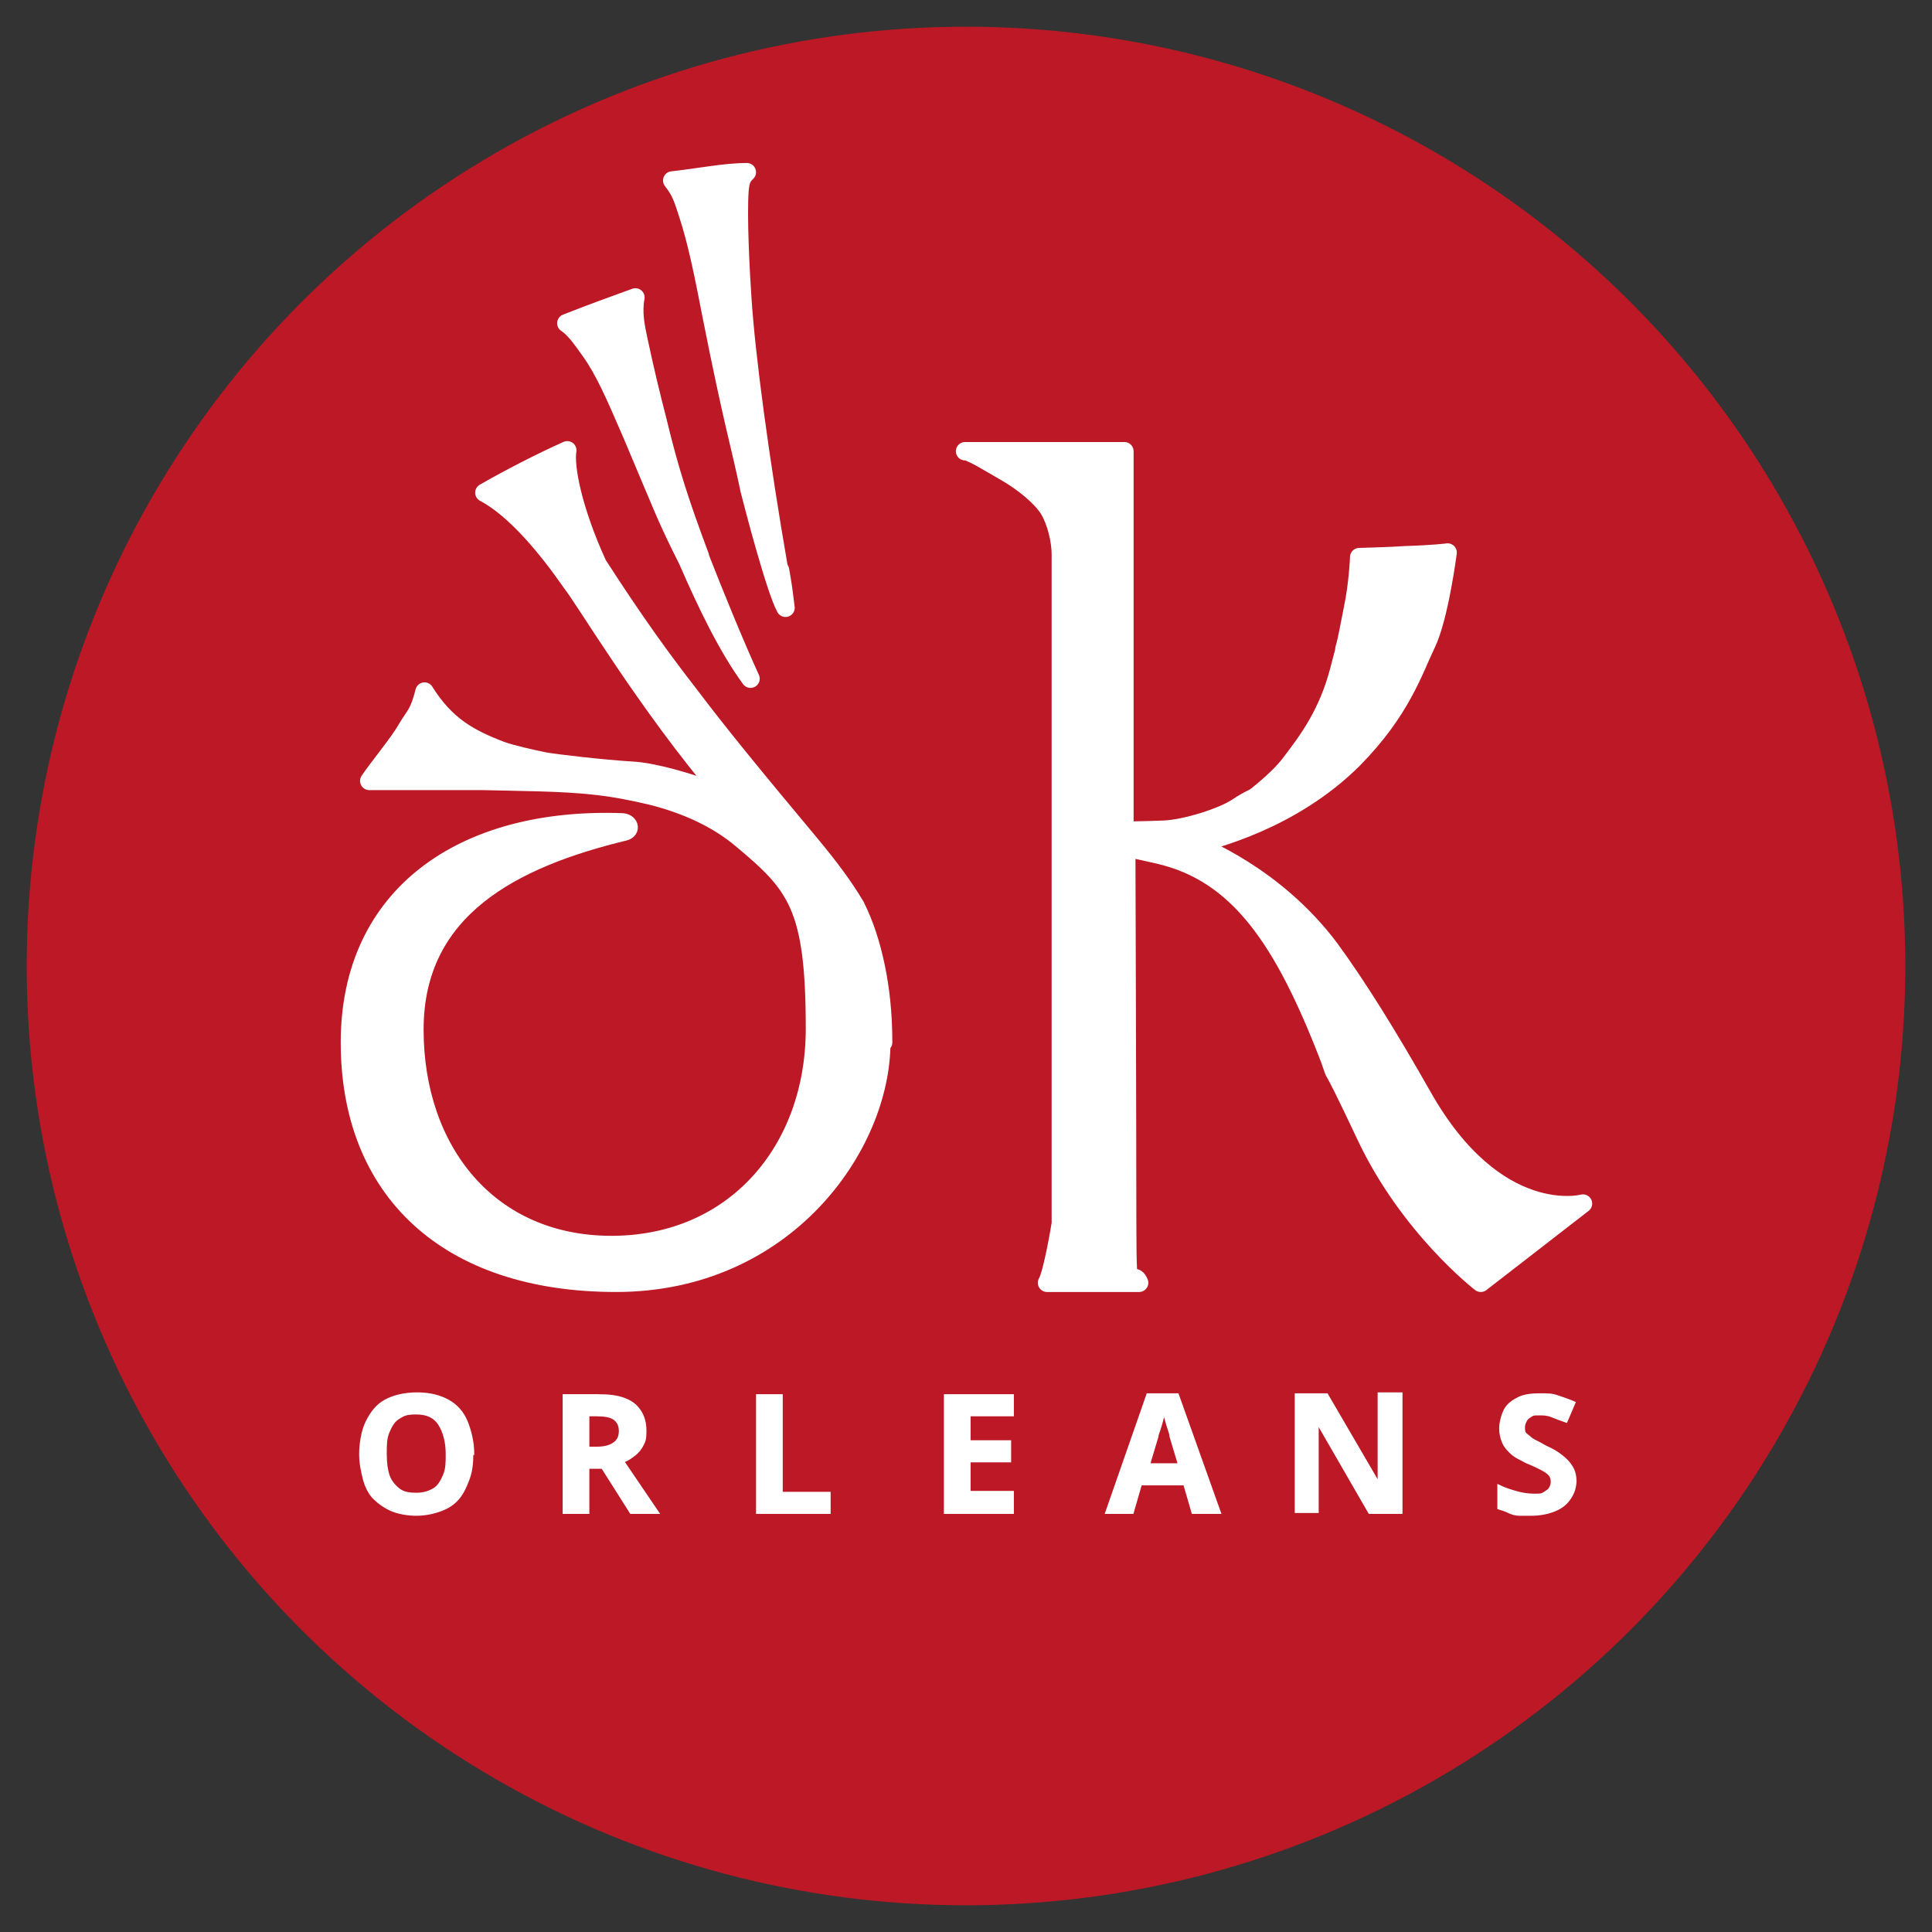
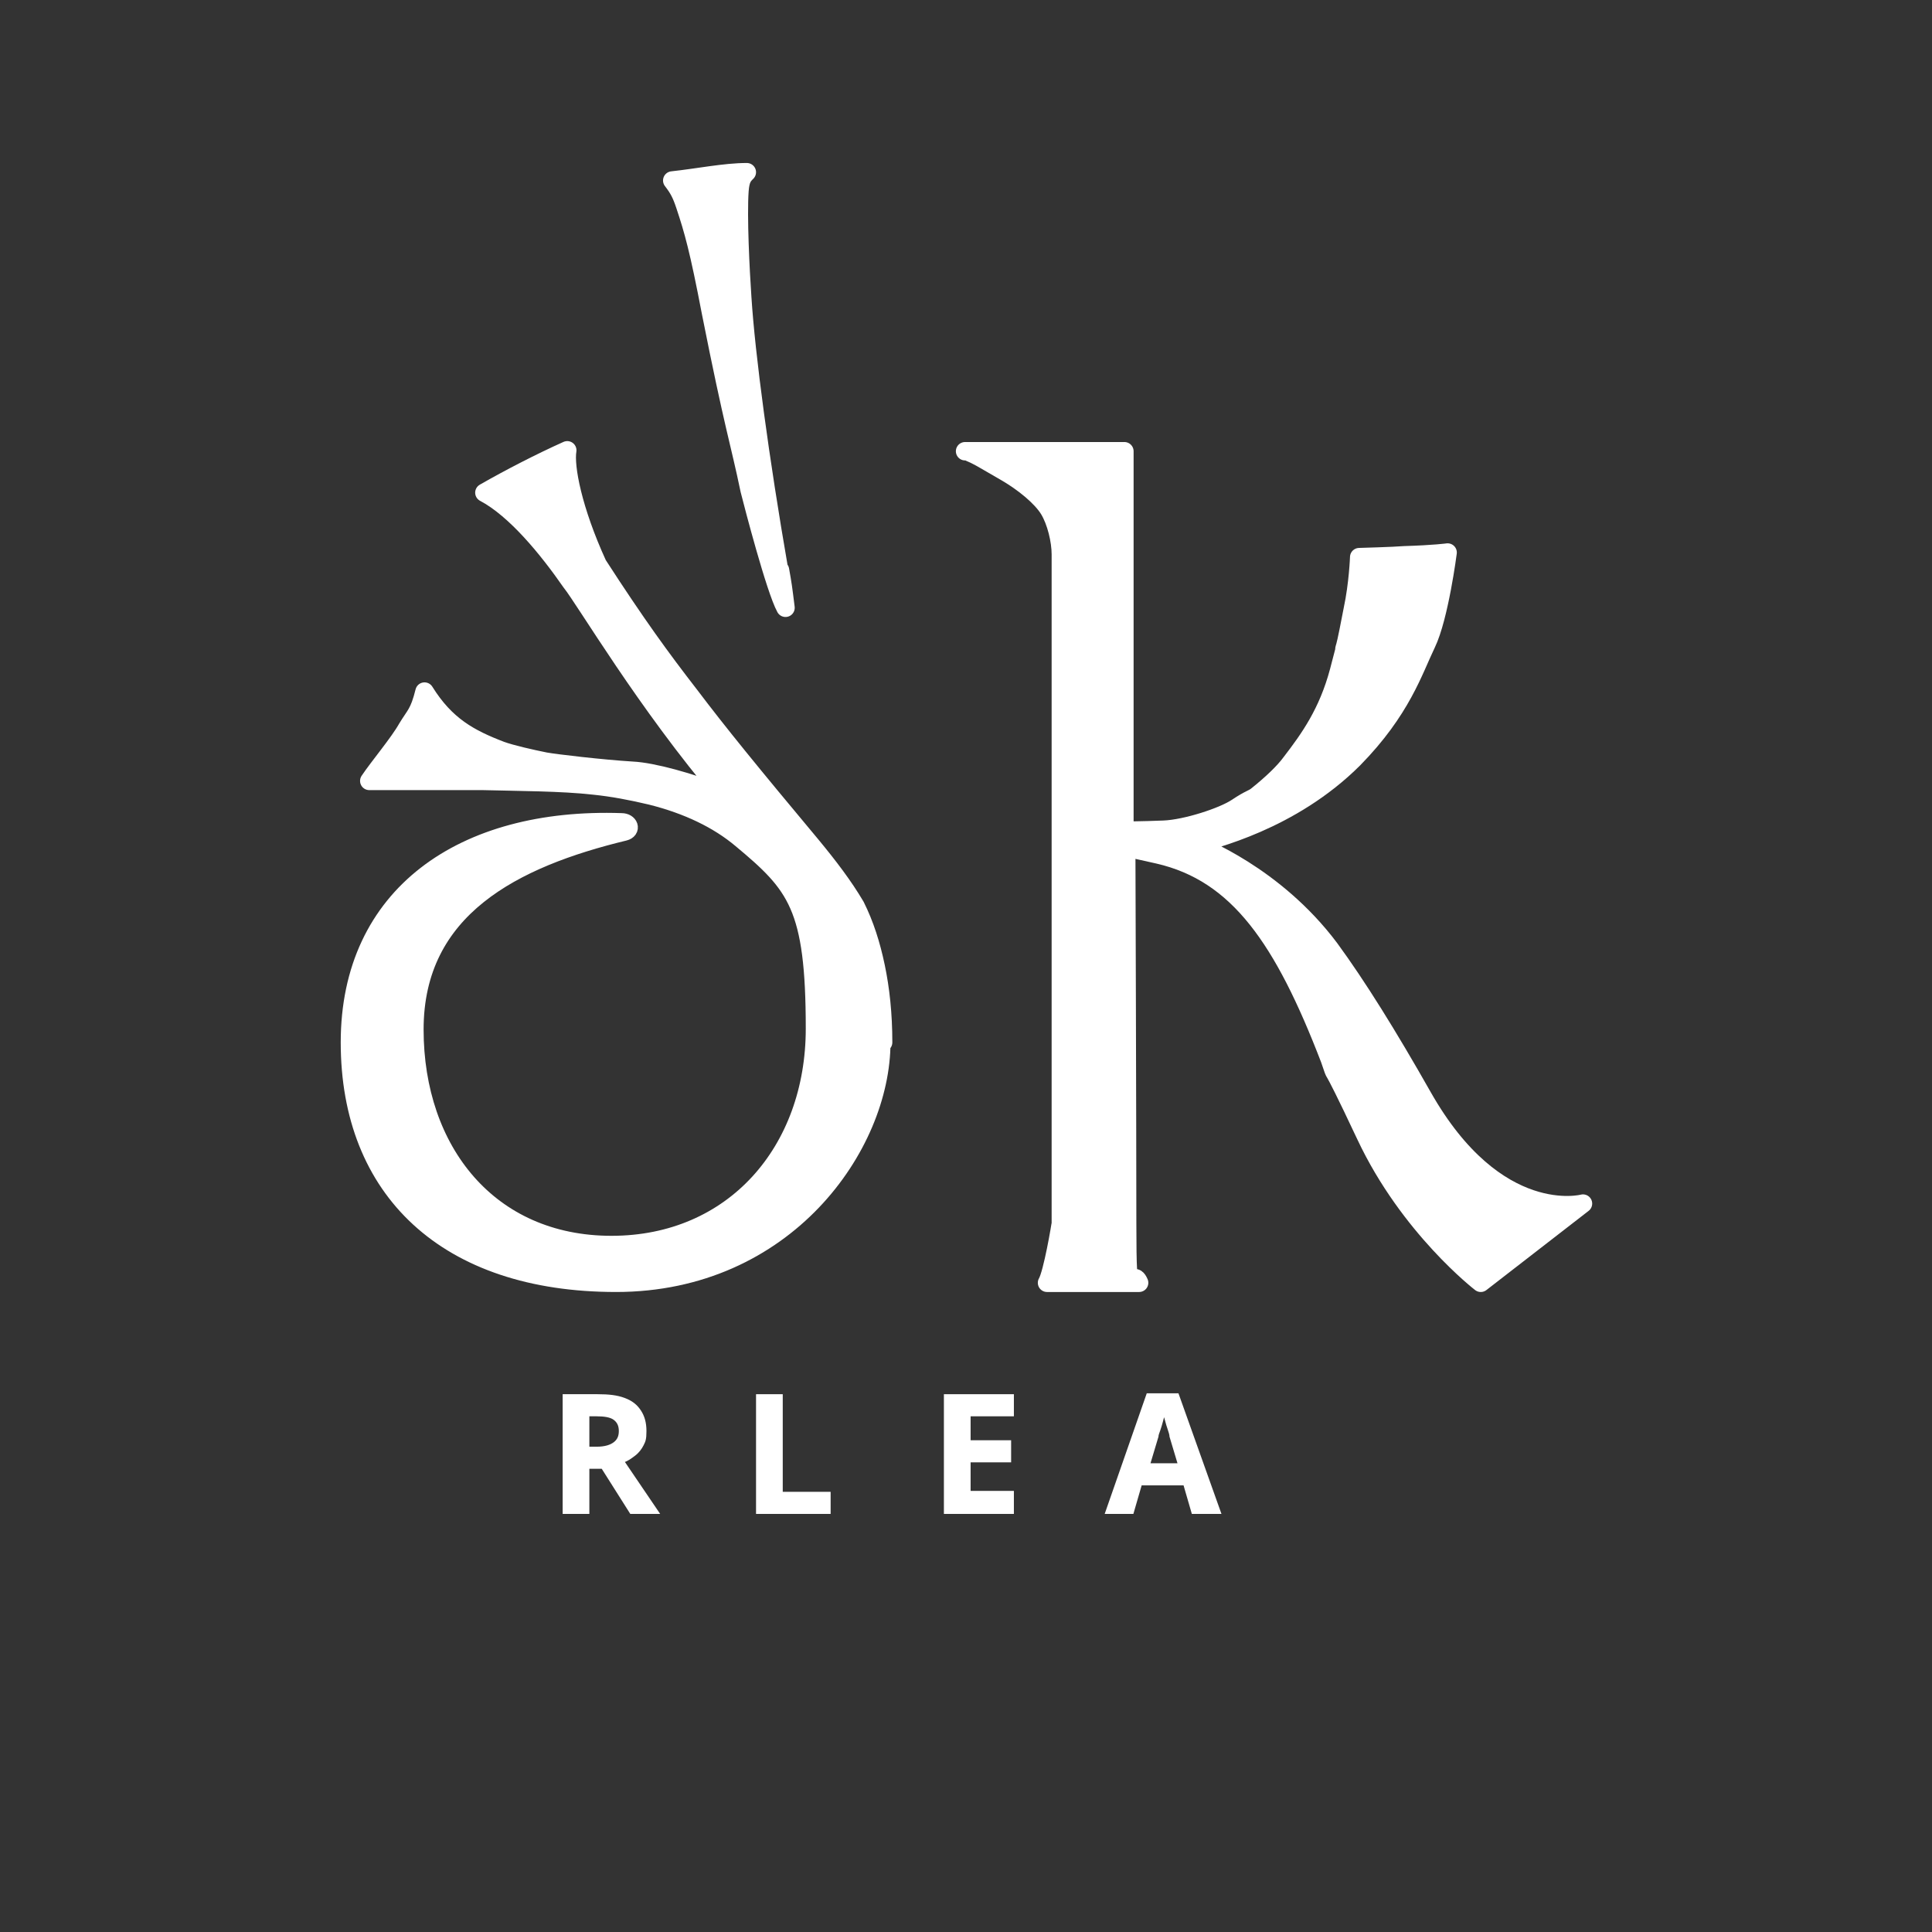
<svg xmlns="http://www.w3.org/2000/svg" id="Calque_2" version="1.1" viewBox="0 0 209.8 209.8">
  <rect x="0" y="0" width="209.8" height="209.8" fill="#333333" stroke="none" />
  <defs>
    <style>
      .st0 {
        stroke-linecap: round;
        stroke-linejoin: round;
        stroke-width: 2px;
      }

      .st0, .st1 {
        fill: #fff;
        stroke: #fff;
      }

      .st2 {
        isolation: isolate;
      }

      .st3 {
        fill: #bd1825;
      }

      .st1 {
        stroke-miterlimit: 10;
        stroke-width: .2px;
      }
    </style>
  </defs>
-   <circle class="st3" cx="104.9" cy="104.9" r="102" />
  <g class="st2">
-     <path class="st1" d="M171.1,160.7c0,.8-.2,1.4-.6,2s-.9,1-1.6,1.3-1.6.5-2.6.5-.9,0-1.3,0-.8-.1-1.2-.3-.8-.3-1.1-.4v-2.5c.6.3,1.2.5,1.9.7s1.3.3,2,.3.8,0,1.1-.2.5-.3.6-.5.2-.4.2-.7-.1-.6-.3-.8-.5-.4-.9-.6-.8-.4-1.3-.6c-.3-.1-.6-.3-1-.5s-.7-.4-1-.7-.6-.6-.8-1.1-.3-.9-.3-1.5.2-1.4.5-2,.9-1,1.5-1.3,1.4-.4,2.3-.4,1.3,0,1.9.2,1.2.4,1.9.7l-.9,2.1c-.6-.2-1.1-.4-1.6-.6s-.9-.2-1.4-.2-.6,0-.9.2-.4.3-.5.5-.2.4-.2.7,0,.6.3.8.4.4.8.6.8.4,1.3.7c.7.3,1.2.6,1.7,1s.8.7,1.1,1.2.4,1,.4,1.7Z" />
-   </g>
+     </g>
  <g class="st2">
-     <path class="st1" d="M152.2,164.3h-3.5l-5.6-9.7h0c0,.4,0,.8,0,1.2s0,.8,0,1.2,0,.8,0,1.2v6h-2.4v-12.8h3.4l5.6,9.6h0c0-.4,0-.8,0-1.2s0-.8,0-1.2,0-.8,0-1.2v-6.1h2.5v12.8Z" />
-   </g>
+     </g>
  <g class="st2">
    <path class="st1" d="M129.5,164.3l-.9-3.1h-4.7l-.9,3.1h-2.9l4.5-12.9h3.3l4.6,12.9h-2.9ZM128,159l-.9-3c0-.2-.1-.5-.2-.8s-.2-.6-.3-1-.2-.6-.2-.8c0,.2-.1.5-.2.9s-.2.7-.3,1-.2.5-.2.7l-.9,3h3.3Z" />
  </g>
  <g class="st2">
    <path class="st1" d="M110,164.3h-7.4v-12.8h7.4v2.2h-4.7v2.8h4.4v2.2h-4.4v3.3h4.7v2.2Z" />
  </g>
  <g class="st2">
    <path class="st1" d="M82.2,164.3v-12.8h2.7v10.6h5.2v2.2h-7.9Z" />
  </g>
  <g class="st2">
    <path class="st1" d="M64.9,151.5c1.2,0,2.1.1,2.9.4s1.3.7,1.7,1.3.6,1.3.6,2.2-.1,1.1-.3,1.5-.5.8-.9,1.1-.8.6-1.2.7l3.8,5.6h-3l-3.1-4.9h-1.5v4.9h-2.7v-12.8h3.7ZM64.7,153.7h-.8v3.5h.9c.9,0,1.5-.2,1.9-.5s.6-.7.6-1.3-.2-1-.6-1.3-1.1-.4-1.9-.4Z" />
  </g>
  <g class="st2">
-     <path class="st1" d="M51.3,157.9c0,1-.1,1.9-.4,2.7s-.6,1.5-1.1,2.1-1.1,1-1.9,1.3-1.7.5-2.7.5-2-.2-2.7-.5-1.4-.8-1.9-1.3-.9-1.3-1.1-2.1-.4-1.7-.4-2.7.2-2.5.7-3.5,1.1-1.8,2-2.3,2.1-.8,3.5-.8,2.5.3,3.4.8,1.6,1.3,2,2.3.7,2.2.7,3.5ZM41.9,157.9c0,.9.1,1.7.3,2.3s.6,1.1,1.1,1.5,1.1.5,1.9.5,1.4-.2,1.9-.5.8-.8,1.1-1.5.3-1.4.3-2.3c0-1.3-.3-2.4-.8-3.2s-1.3-1.2-2.5-1.2-1.4.2-1.9.5-.8.8-1.1,1.5-.3,1.4-.3,2.3Z" />
-   </g>
+     </g>
  <path id="Bourdon_3" class="st0" d="M84.6,61.9c-2.1-12.1-3.6-23.3-4-29.6-.2-2.9-.5-8.8-.3-11.6.1-1.3.4-1.6.8-2-2.4,0-5.3.6-8.1.9.7.9,1,1.5,1.4,2.7.9,2.7,1.5,4.8,2.8,11.6,2.5,12.6,3.1,14,4.2,19.3.4,1.6,2.8,10.8,3.9,12.8-.3-2.4-.3-2.4-.6-4.1Z" />
-   <path id="Bourdon_2" class="st0" d="M76,60.4c-2.2-5.9-3.3-9.3-4.6-14.7-.7-2.7-1.4-5.6-2.1-8.9-.3-1.4-.6-2.9-.3-4.5-2.5.9-4.7,1.7-7.5,2.8.9.6,1.6,1.6,2.6,3,1.5,2.1,2.6,4.6,4.5,9,3.6,8.5,3.6,8.8,6.1,13.8,2,4.6,4.3,9.4,6.8,12.8-1.7-3.7-4.1-9.6-5.5-13.2Z" />
  <path id="D" class="st0" d="M95.7,113.2c0,11.2-10.4,26.1-28.8,26.1s-28.9-10.1-28.9-26.1,12.3-24.5,29.5-23.9c.8,0,1.1.8.3,1-12,2.9-22.8,8.3-22.8,21.5s8.1,23.4,21.4,23.4,22.1-10.2,22.1-23.5-2-15.6-8-20.6c0,0,0,0,0,0-2.5-2.1-5.8-3.7-9.8-4.7,0,0,0,0,0,0-2.1-.5-4.2-.9-6.2-1.1-3.5-.4-8.3-.4-12.1-.5-5.2,0-9.4,0-12.3,0,1-1.5,3.2-4.1,4.1-5.7.9-1.5,1.3-1.6,1.9-4,2.3,3.7,4.9,5.1,8.3,6.4,1.1.4,3.3.9,4.8,1.2,1.1.2,6.2.8,9.5,1,2.1.1,6.2,1.2,10,2.7-8.6-10.1-15.1-21.2-16.7-23.2-2.5-3.6-6-7.9-9.4-9.7,2.8-1.6,6.1-3.3,9-4.6-.3,1.8.6,6.5,3.3,12.4,4.2,6.5,6.9,10.2,10,14.2,3.1,4.1,6.6,8.4,13.2,16.3,1.9,2.3,3.5,4.4,4.8,6.6,1,2,1.7,4.2,2.2,6.6.5,2.4.8,5.1.8,8.2Z" />
  <path id="K" class="st0" d="M104.8,49h17.3c0,0,0,41.2,0,41.2,0,0,1.9,0,4.3-.1s6.4-1.4,7.9-2.4,1.7-.9,2.2-1.3c1.5-1.2,2.9-2.5,3.7-3.6,2-2.6,4-5.4,5.2-9.9s.5-2.2.6-2.4c.3-1.1.6-2.8.9-4.3.6-2.8.7-5.7.7-5.7,0,0,3.7-.1,4.9-.2,3.3-.1,4.7-.3,4.7-.3,0,0-.9,7-2.3,9.9s-2.7,7.2-7.9,12.5c-6.8,6.8-15.5,8.8-17.2,9.3.4.2,8.6,3.3,14.6,11.3,3,4.1,6.3,9.4,10.1,16.1,8,14.1,17.4,11.6,17.4,11.6l-11.1,8.6s-7.8-6-12.5-16-2.8-5.2-3.9-8.3c-5-13-9.9-20.2-18.6-22.2s-3.5-.4-3.5-.4c0,0,.1,30.2.1,40.4s.4,4.4,1.3,6.5h-10c.6-1,1.5-6.3,1.5-6.5,0-18.4,0-71.1,0-72.6s-.5-3.6-1.3-4.9-2.7-2.9-4.8-4.1-1.7-1-2.6-1.5-1.1-.5-1.4-.7Z" />
</svg>